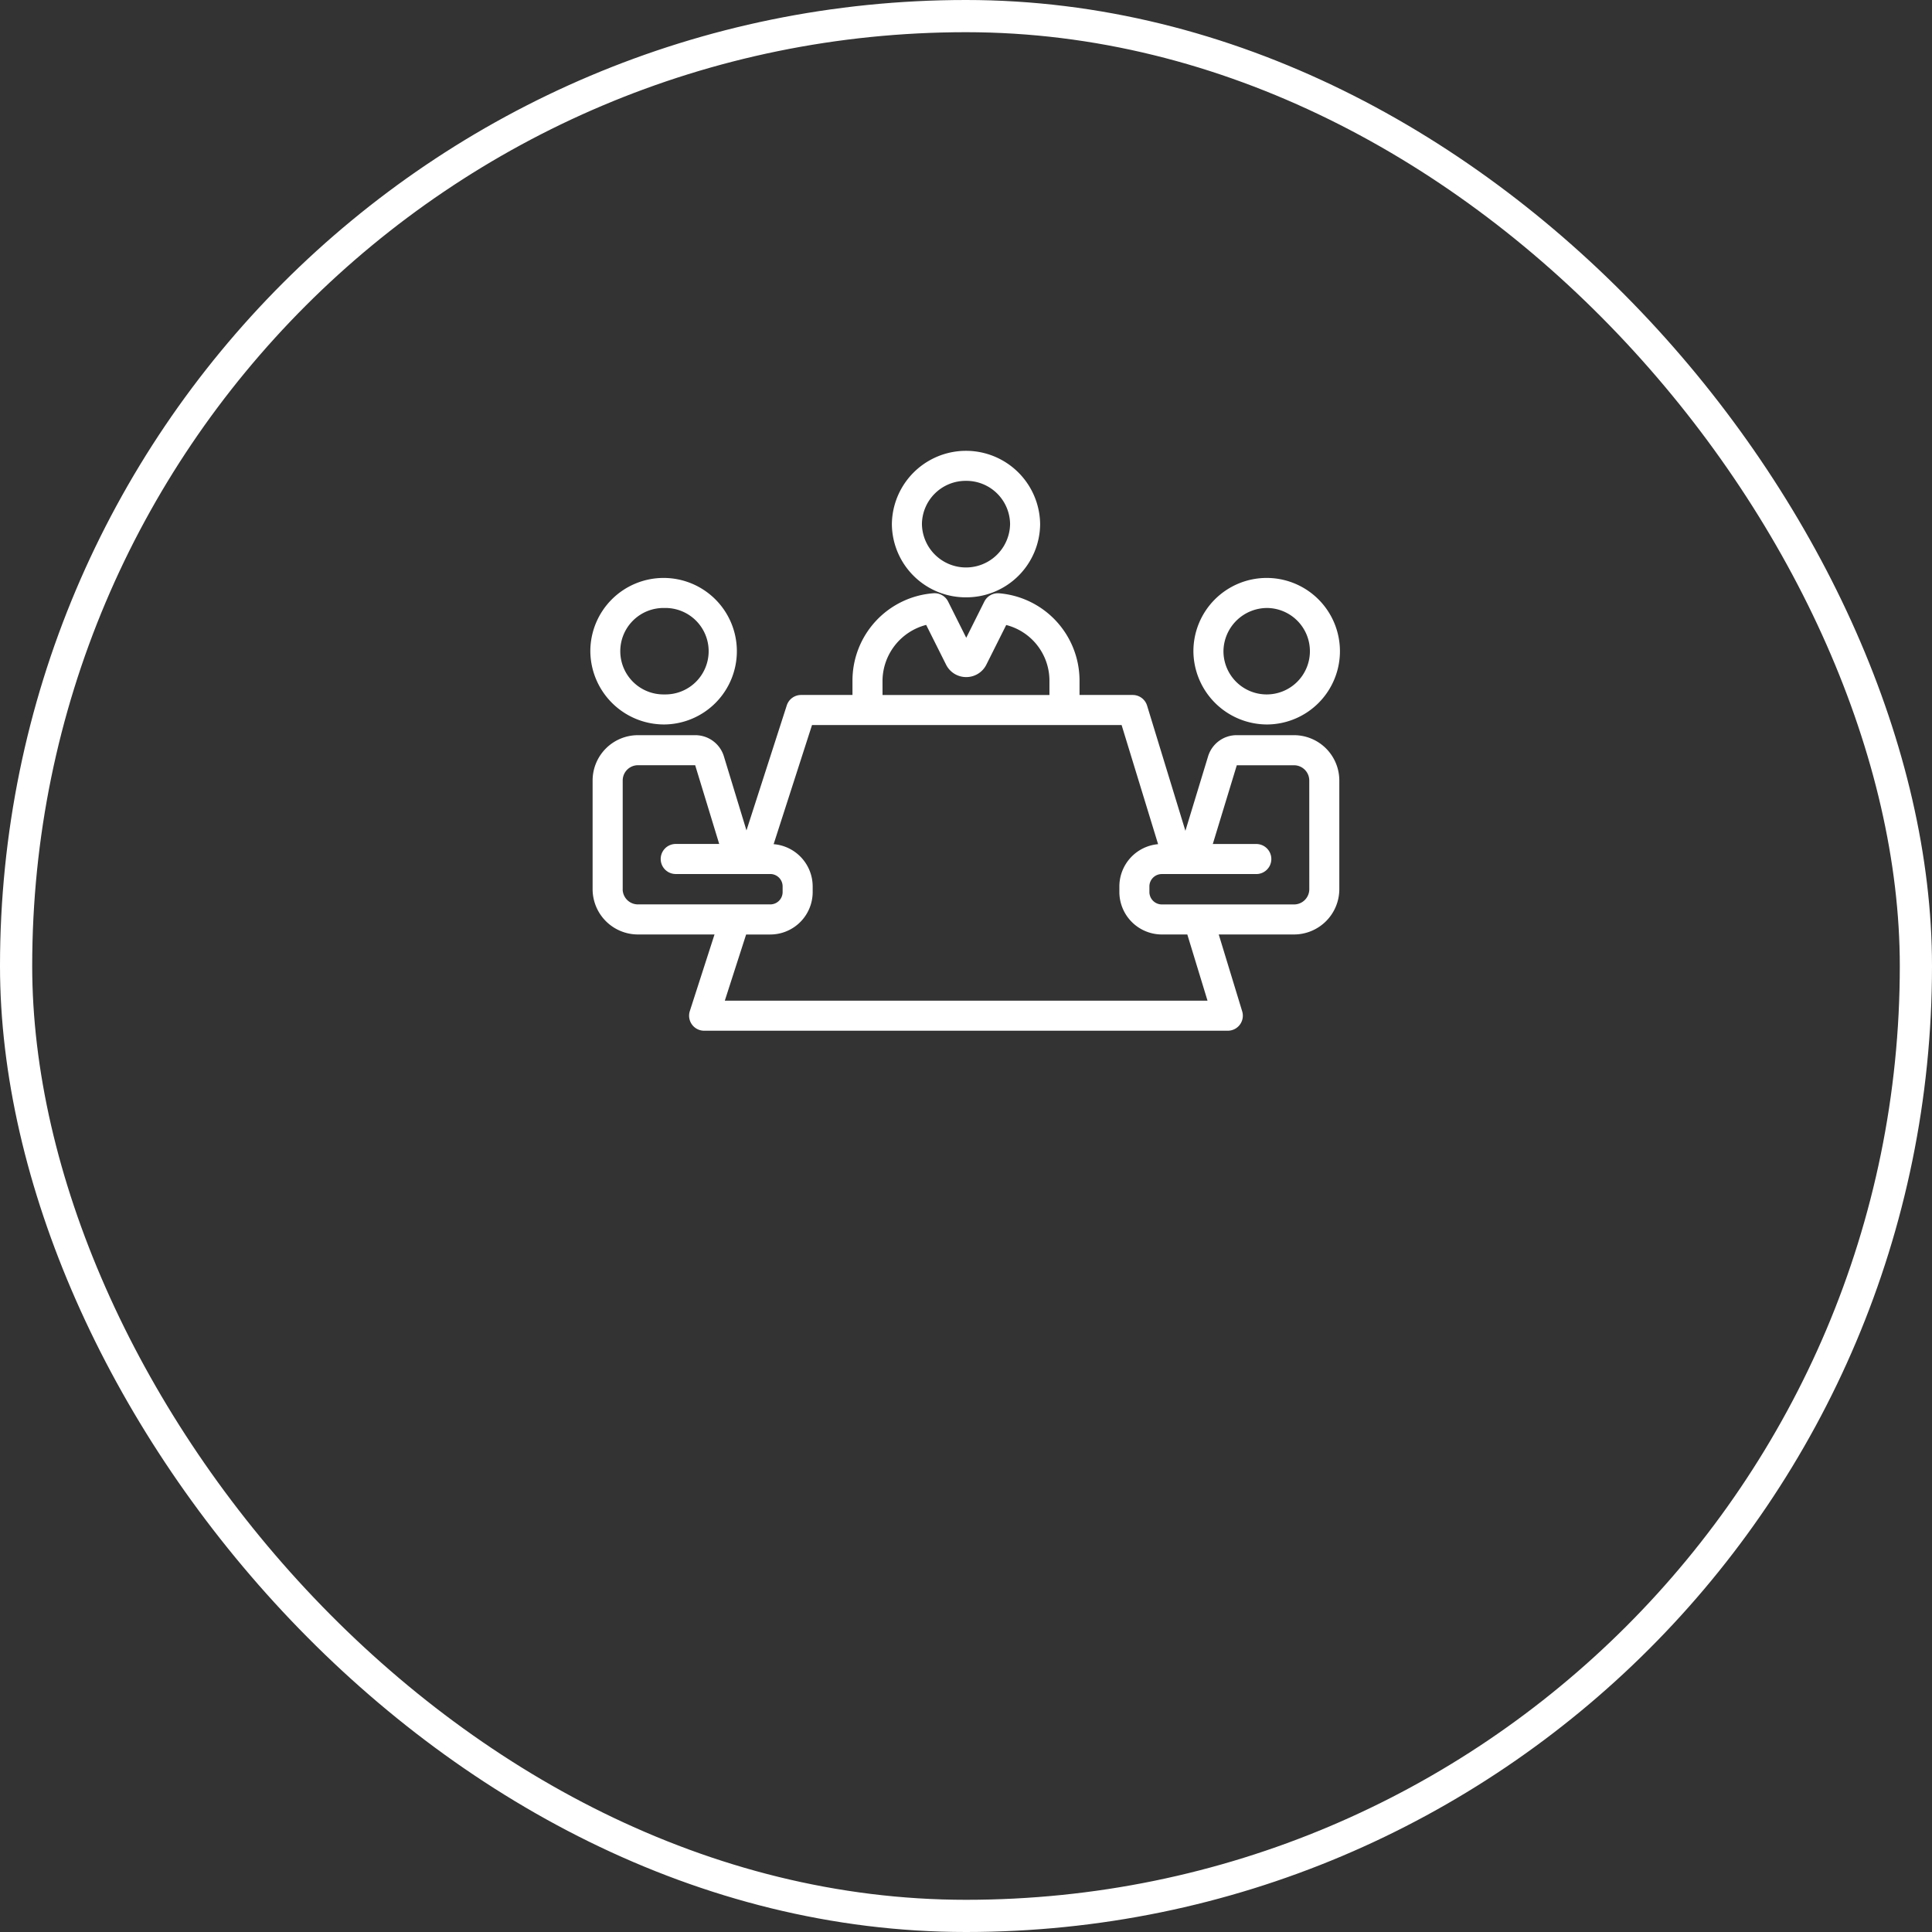
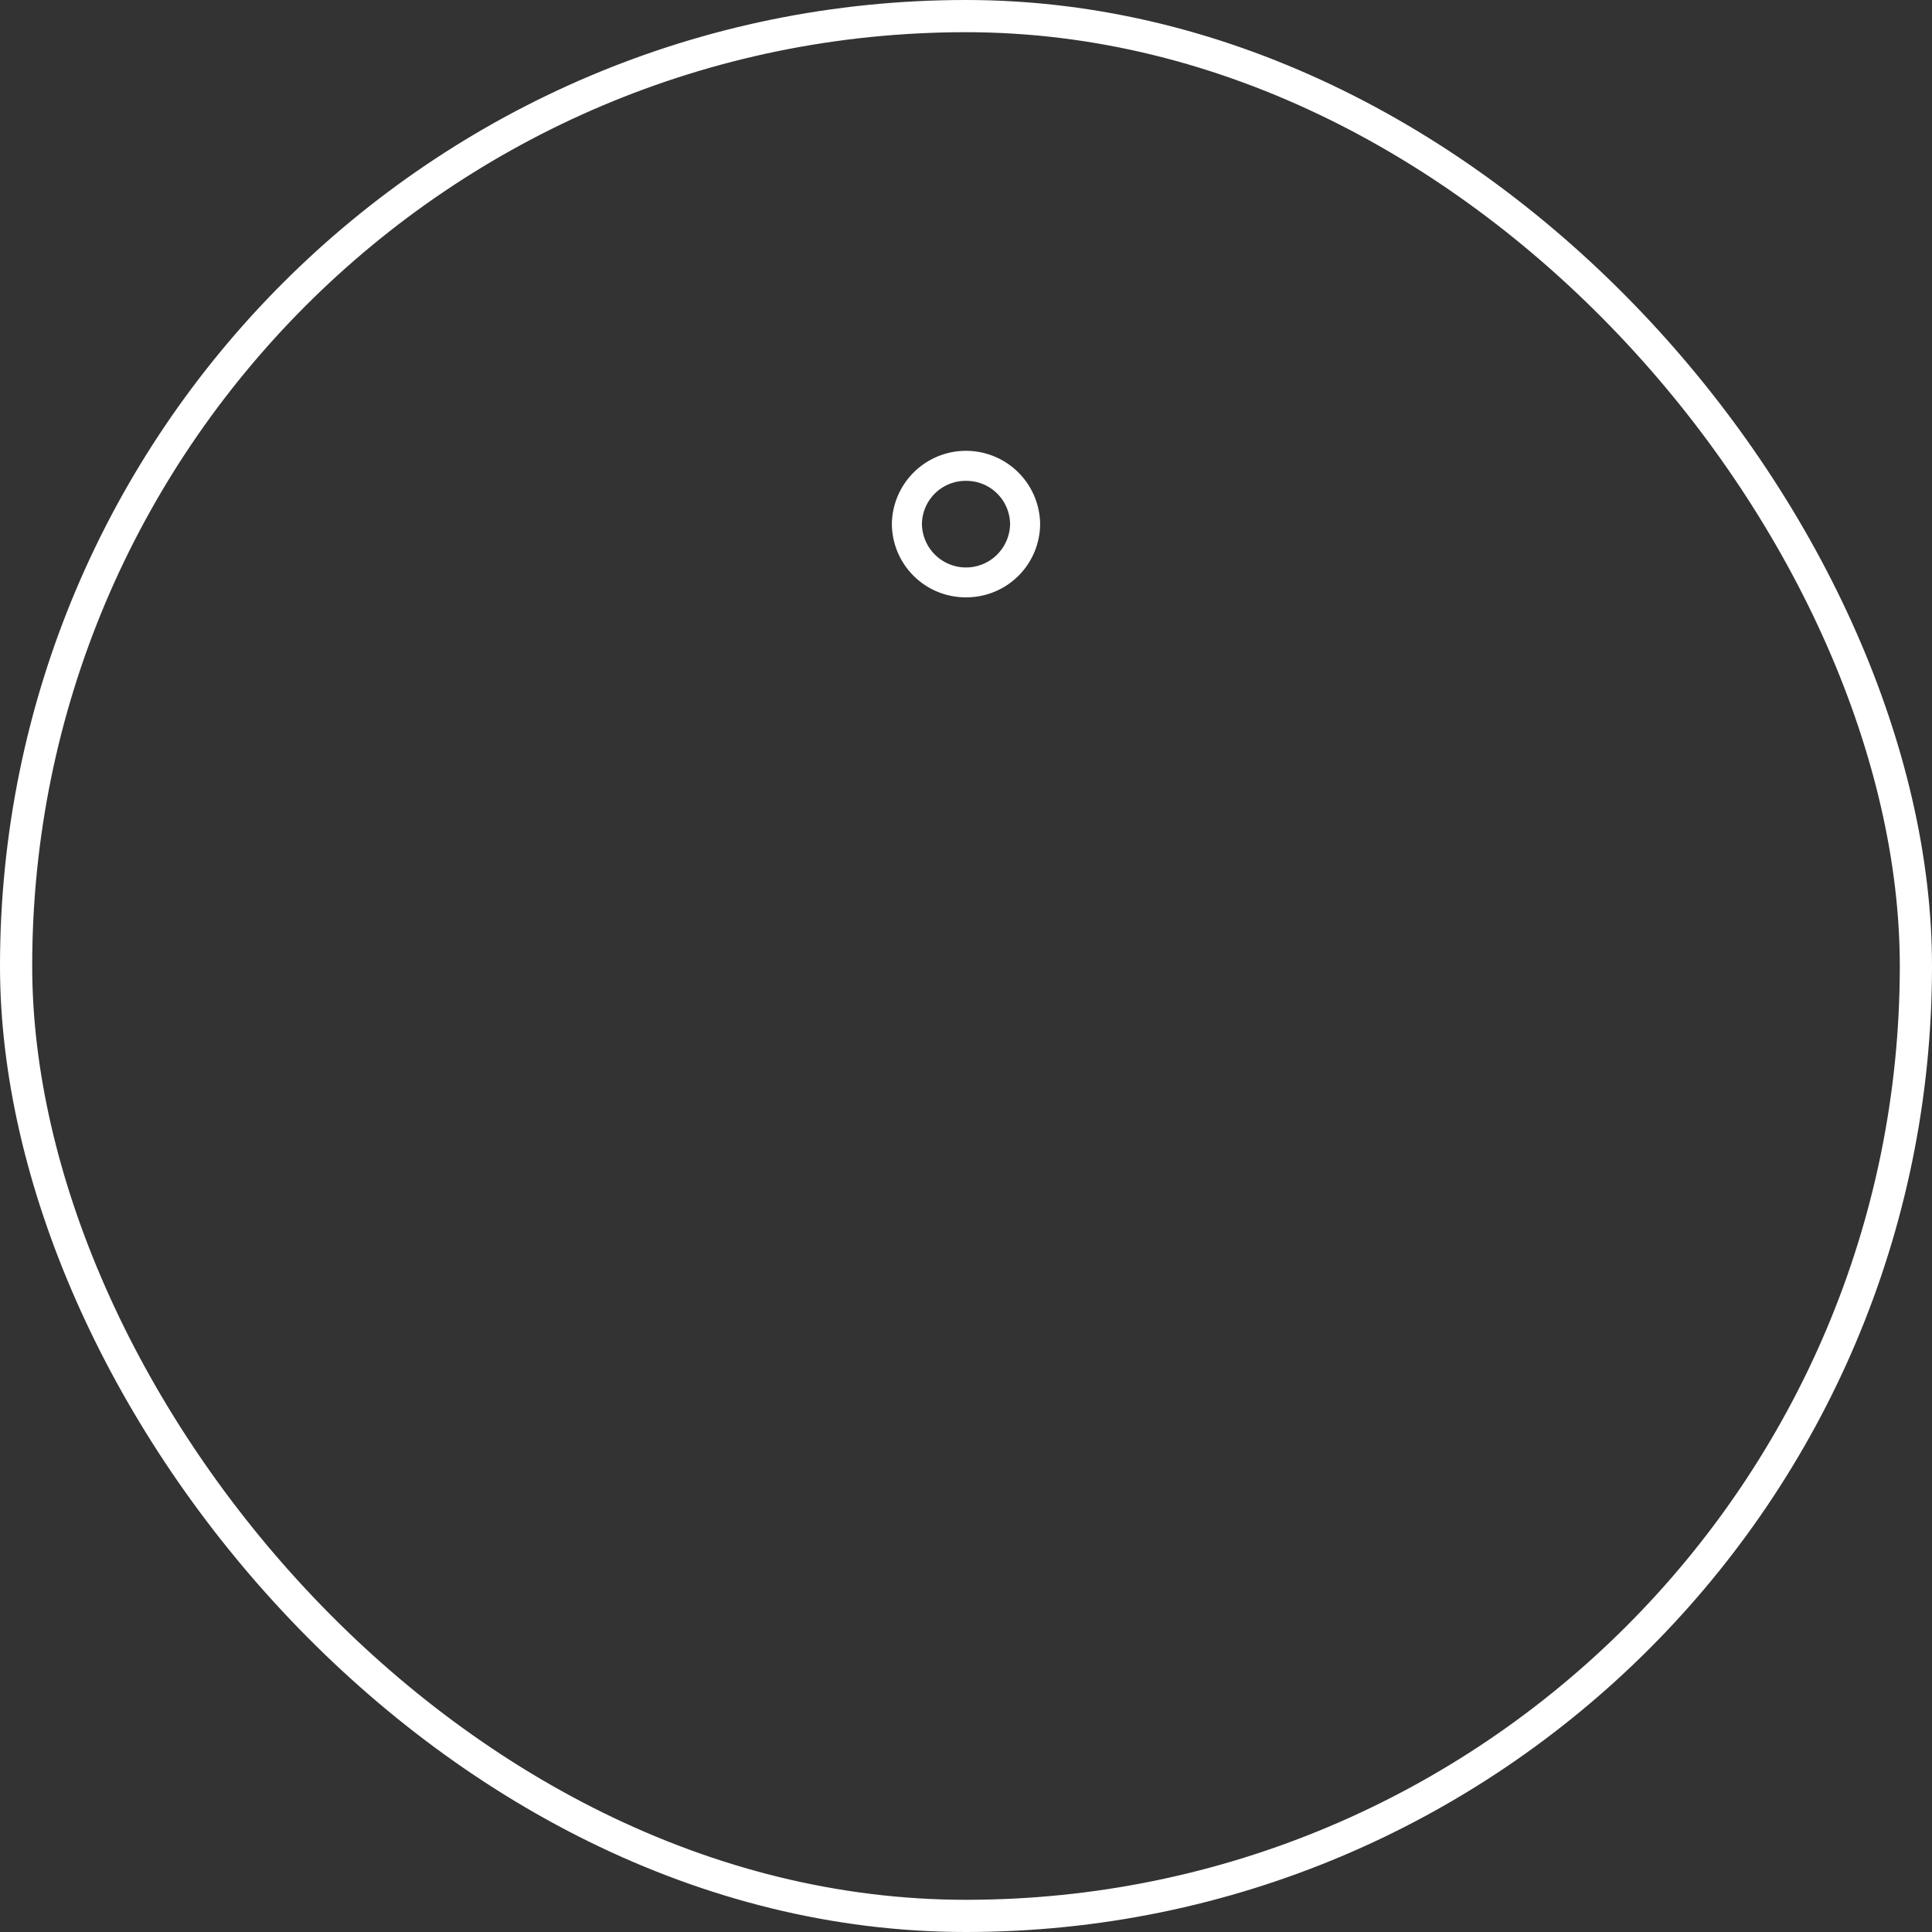
<svg xmlns="http://www.w3.org/2000/svg" width="180" height="180" viewBox="0 0 180 180">
  <rect x="0" y="0" width="180" height="180" fill="#333333" stroke="none" />
  <defs>
    <clipPath id="clip-path">
      <rect id="長方形_349" data-name="長方形 349" width="70" height="54.027" fill="#fff" />
    </clipPath>
  </defs>
  <g id="グループ_383" data-name="グループ 383" transform="translate(-977 -254)">
    <g id="長方形_343" data-name="長方形 343" transform="translate(977 254)" fill="none" stroke="#fff" stroke-width="3">
-       <rect width="180" height="180" rx="90" stroke="none" />
      <rect x="1.5" y="1.5" width="177" height="177" rx="88.5" fill="none" />
    </g>
    <g id="グループ_251" data-name="グループ 251" transform="translate(1032 296)">
      <g id="グループ_250" data-name="グループ 250" clip-path="url(#clip-path)">
        <path id="パス_204" data-name="パス 204" d="M327.976,13.652a6.875,6.875,0,0,0,6.907-6.826,6.907,6.907,0,0,0-13.813,0,6.875,6.875,0,0,0,6.906,6.826m0-10.852a4.072,4.072,0,0,1,4.107,4.026,4.107,4.107,0,0,1-8.213,0A4.072,4.072,0,0,1,327.976,2.8" transform="translate(-292.976 0)" fill="#fff" />
-         <path id="パス_205" data-name="パス 205" d="M6.907,149.019A6.826,6.826,0,1,0,0,142.193a6.875,6.875,0,0,0,6.907,6.826m0-10.852a4.027,4.027,0,1,1,0,8.052,4.027,4.027,0,1,1,0-8.052" transform="translate(0 -123.522)" fill="#fff" />
-         <path id="パス_206" data-name="パス 206" d="M649.039,149.019a6.826,6.826,0,1,0-6.907-6.826,6.874,6.874,0,0,0,6.907,6.826m0-10.852a4.027,4.027,0,1,1-4.107,4.026,4.072,4.072,0,0,1,4.107-4.026" transform="translate(-585.945 -123.522)" fill="#fff" />
-         <path id="パス_207" data-name="パス 207" d="M67.8,164.864H62.482a2.783,2.783,0,0,0-2.678,1.984l-2.11,6.928L54.124,162.11a1.4,1.4,0,0,0-1.338-.991H47.83v-1.343a8.167,8.167,0,0,0-7.485-8.13,1.411,1.411,0,0,0-1.382.768l-1.688,3.376-1.69-3.379a1.407,1.407,0,0,0-1.373-.768,8.157,8.157,0,0,0-7.536,8.133v1.343H21.887a1.4,1.4,0,0,0-1.332.971L16.8,173.739l-2.1-6.89a2.783,2.783,0,0,0-2.678-1.984H6.7a4.225,4.225,0,0,0-4.235,4.206v10.155A4.225,4.225,0,0,0,6.7,183.432h7.123l-2.3,7.135A1.4,1.4,0,0,0,12.86,192.4H61.646a1.4,1.4,0,0,0,1.338-1.809L60.8,183.432H67.8a4.225,4.225,0,0,0,4.234-4.206V169.071a4.225,4.225,0,0,0-4.234-4.206m-38.326-5.088a5.426,5.426,0,0,1,4.068-5.186l1.853,3.7a2.087,2.087,0,0,0,1.877,1.161h0a2.09,2.09,0,0,0,1.879-1.161L41,154.6a5.358,5.358,0,0,1,4.027,5.18v1.343H29.476ZM5.269,179.226V169.071A1.423,1.423,0,0,1,6.7,167.664h5.321L14.26,175H10.209a1.4,1.4,0,0,0,0,2.8h8.814a1.153,1.153,0,0,1,1.145,1.159v.523a1.15,1.15,0,0,1-1.149,1.149H6.7a1.423,1.423,0,0,1-1.435-1.406M59.754,189.6H14.782l1.986-6.165h2.251a3.954,3.954,0,0,0,3.949-3.949v-.523a3.956,3.956,0,0,0-3.637-3.944l3.576-11.1H51.75l3.4,11.1a3.957,3.957,0,0,0-3.608,3.942v.512a3.965,3.965,0,0,0,3.96,3.96h2.37Zm9.483-10.371a1.422,1.422,0,0,1-1.434,1.406H55.5a1.161,1.161,0,0,1-1.16-1.16v-.512a1.154,1.154,0,0,1,1.146-1.159H64.3a1.4,1.4,0,0,0,0-2.8H60.247l2.235-7.336H67.8a1.422,1.422,0,0,1,1.434,1.406Z" transform="translate(-2.253 -138.37)" fill="#fff" />
      </g>
    </g>
  </g>
</svg>